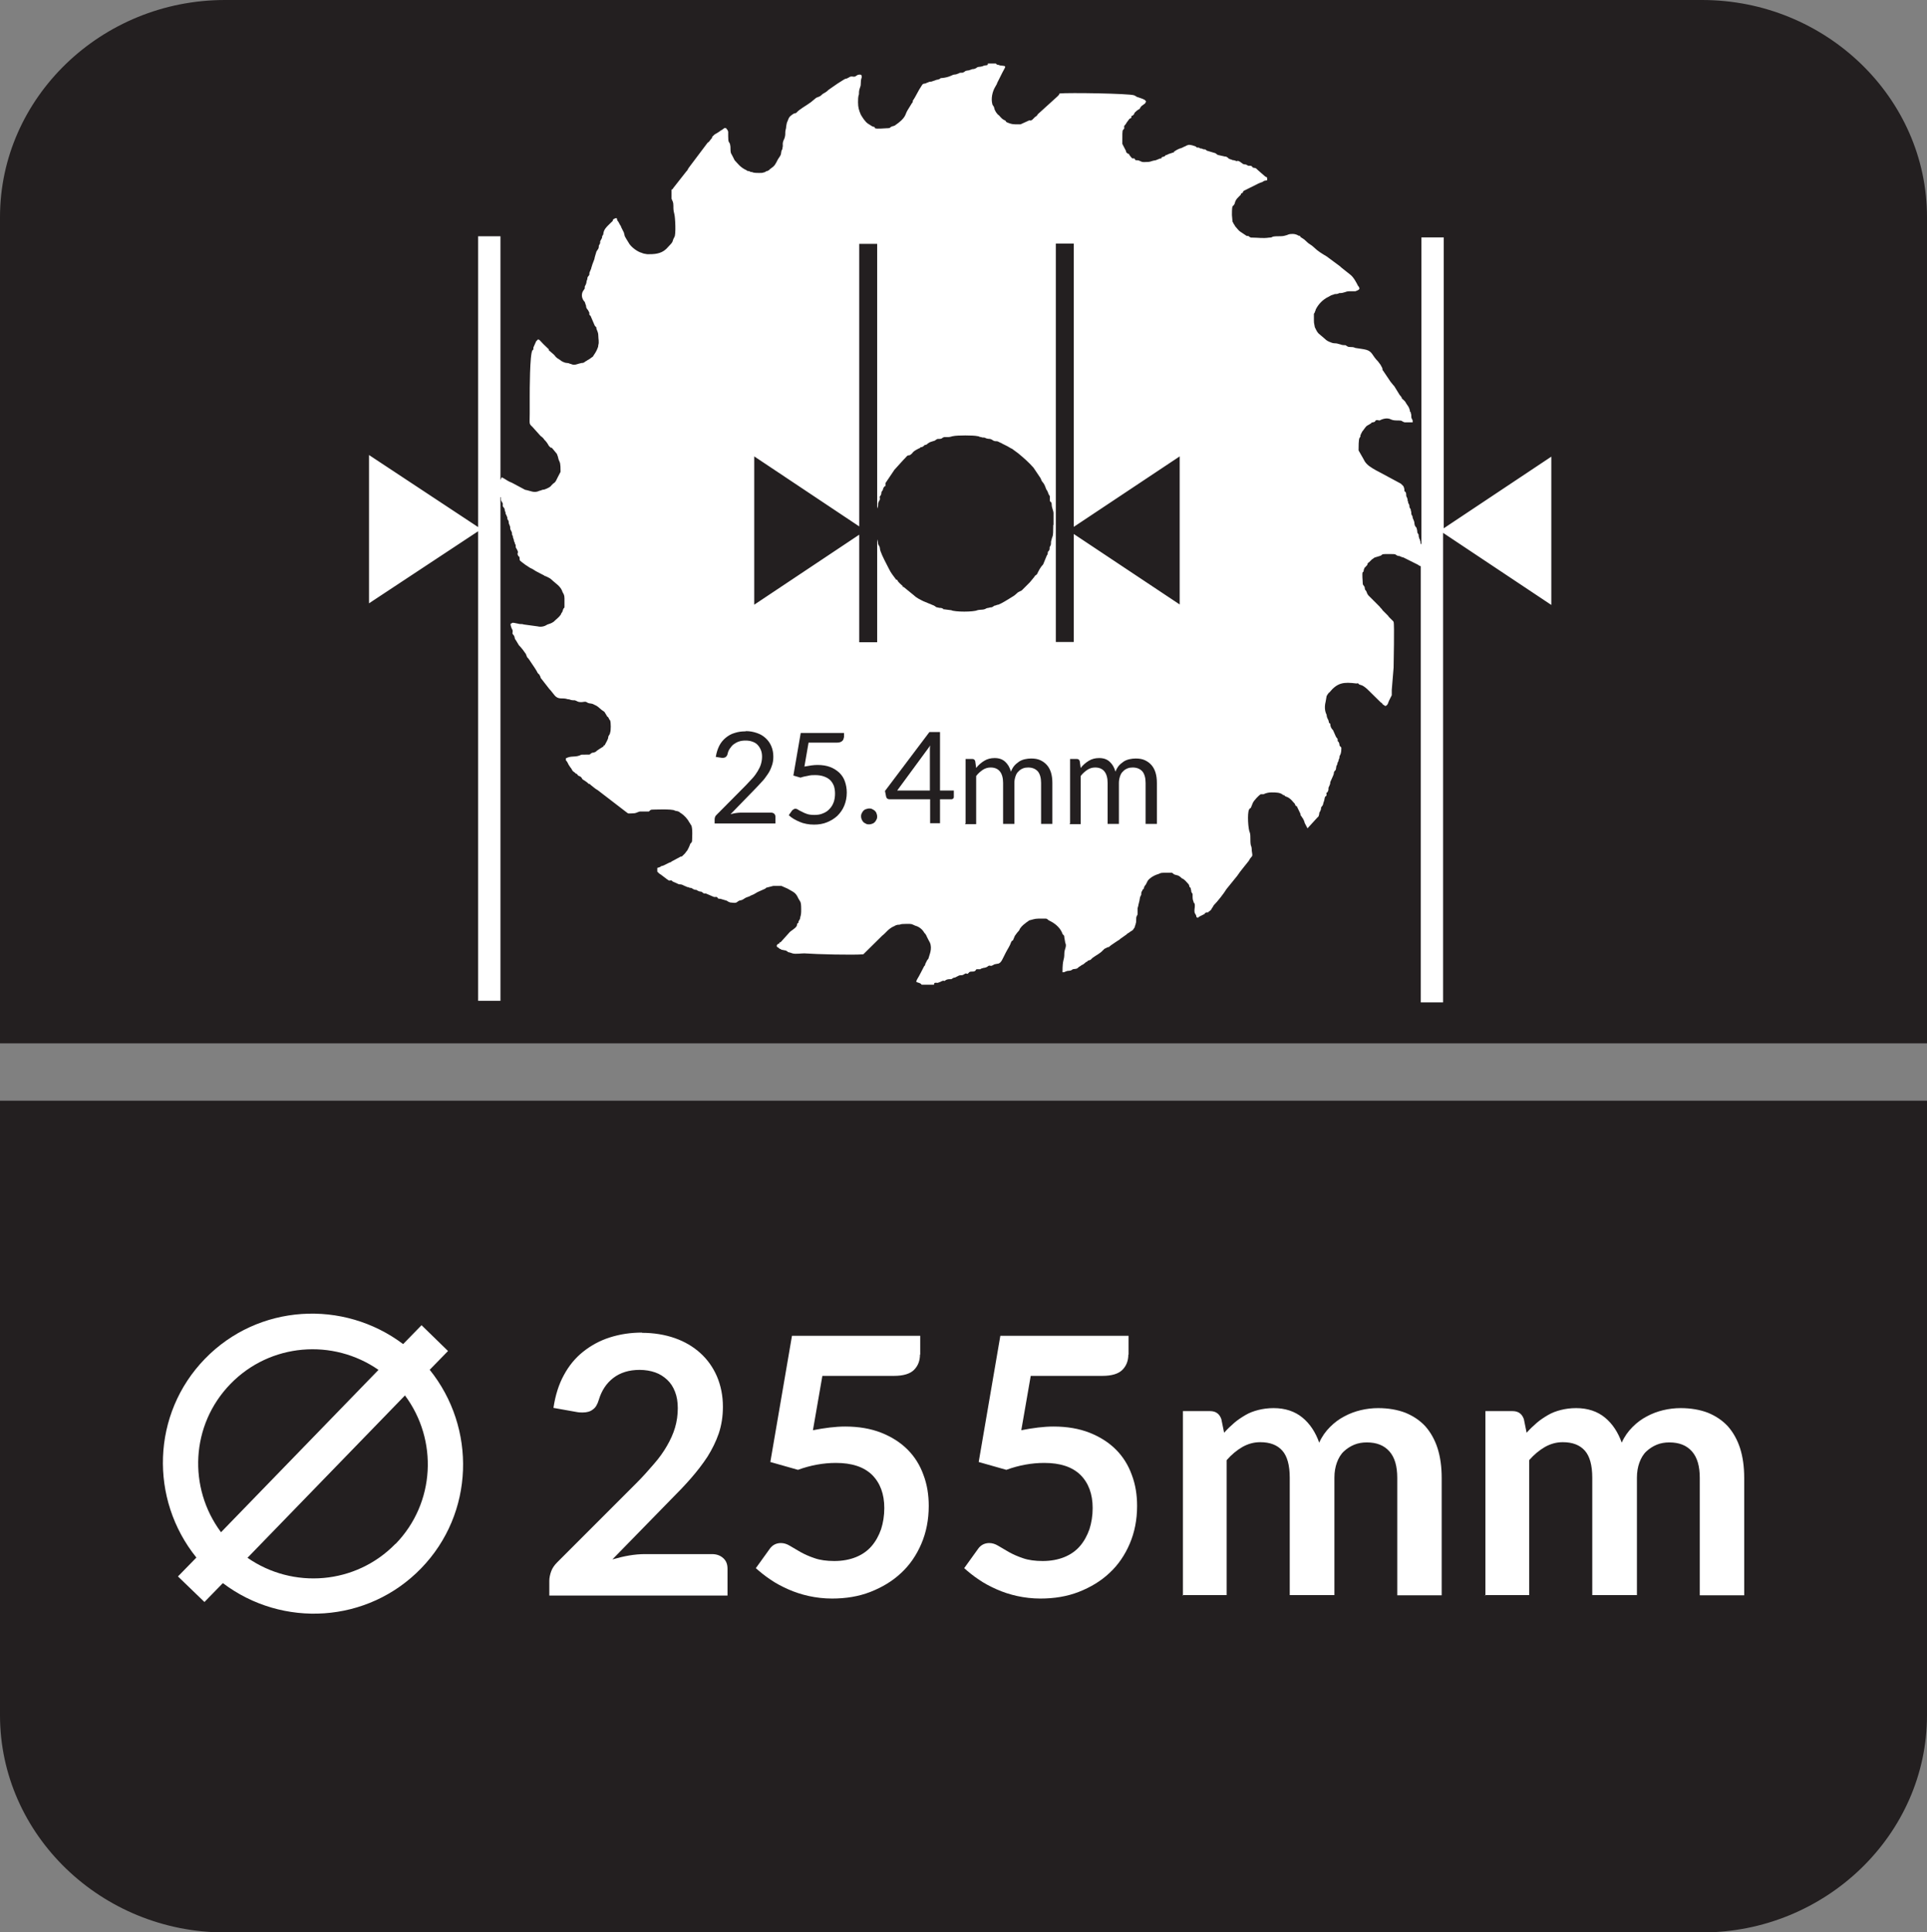
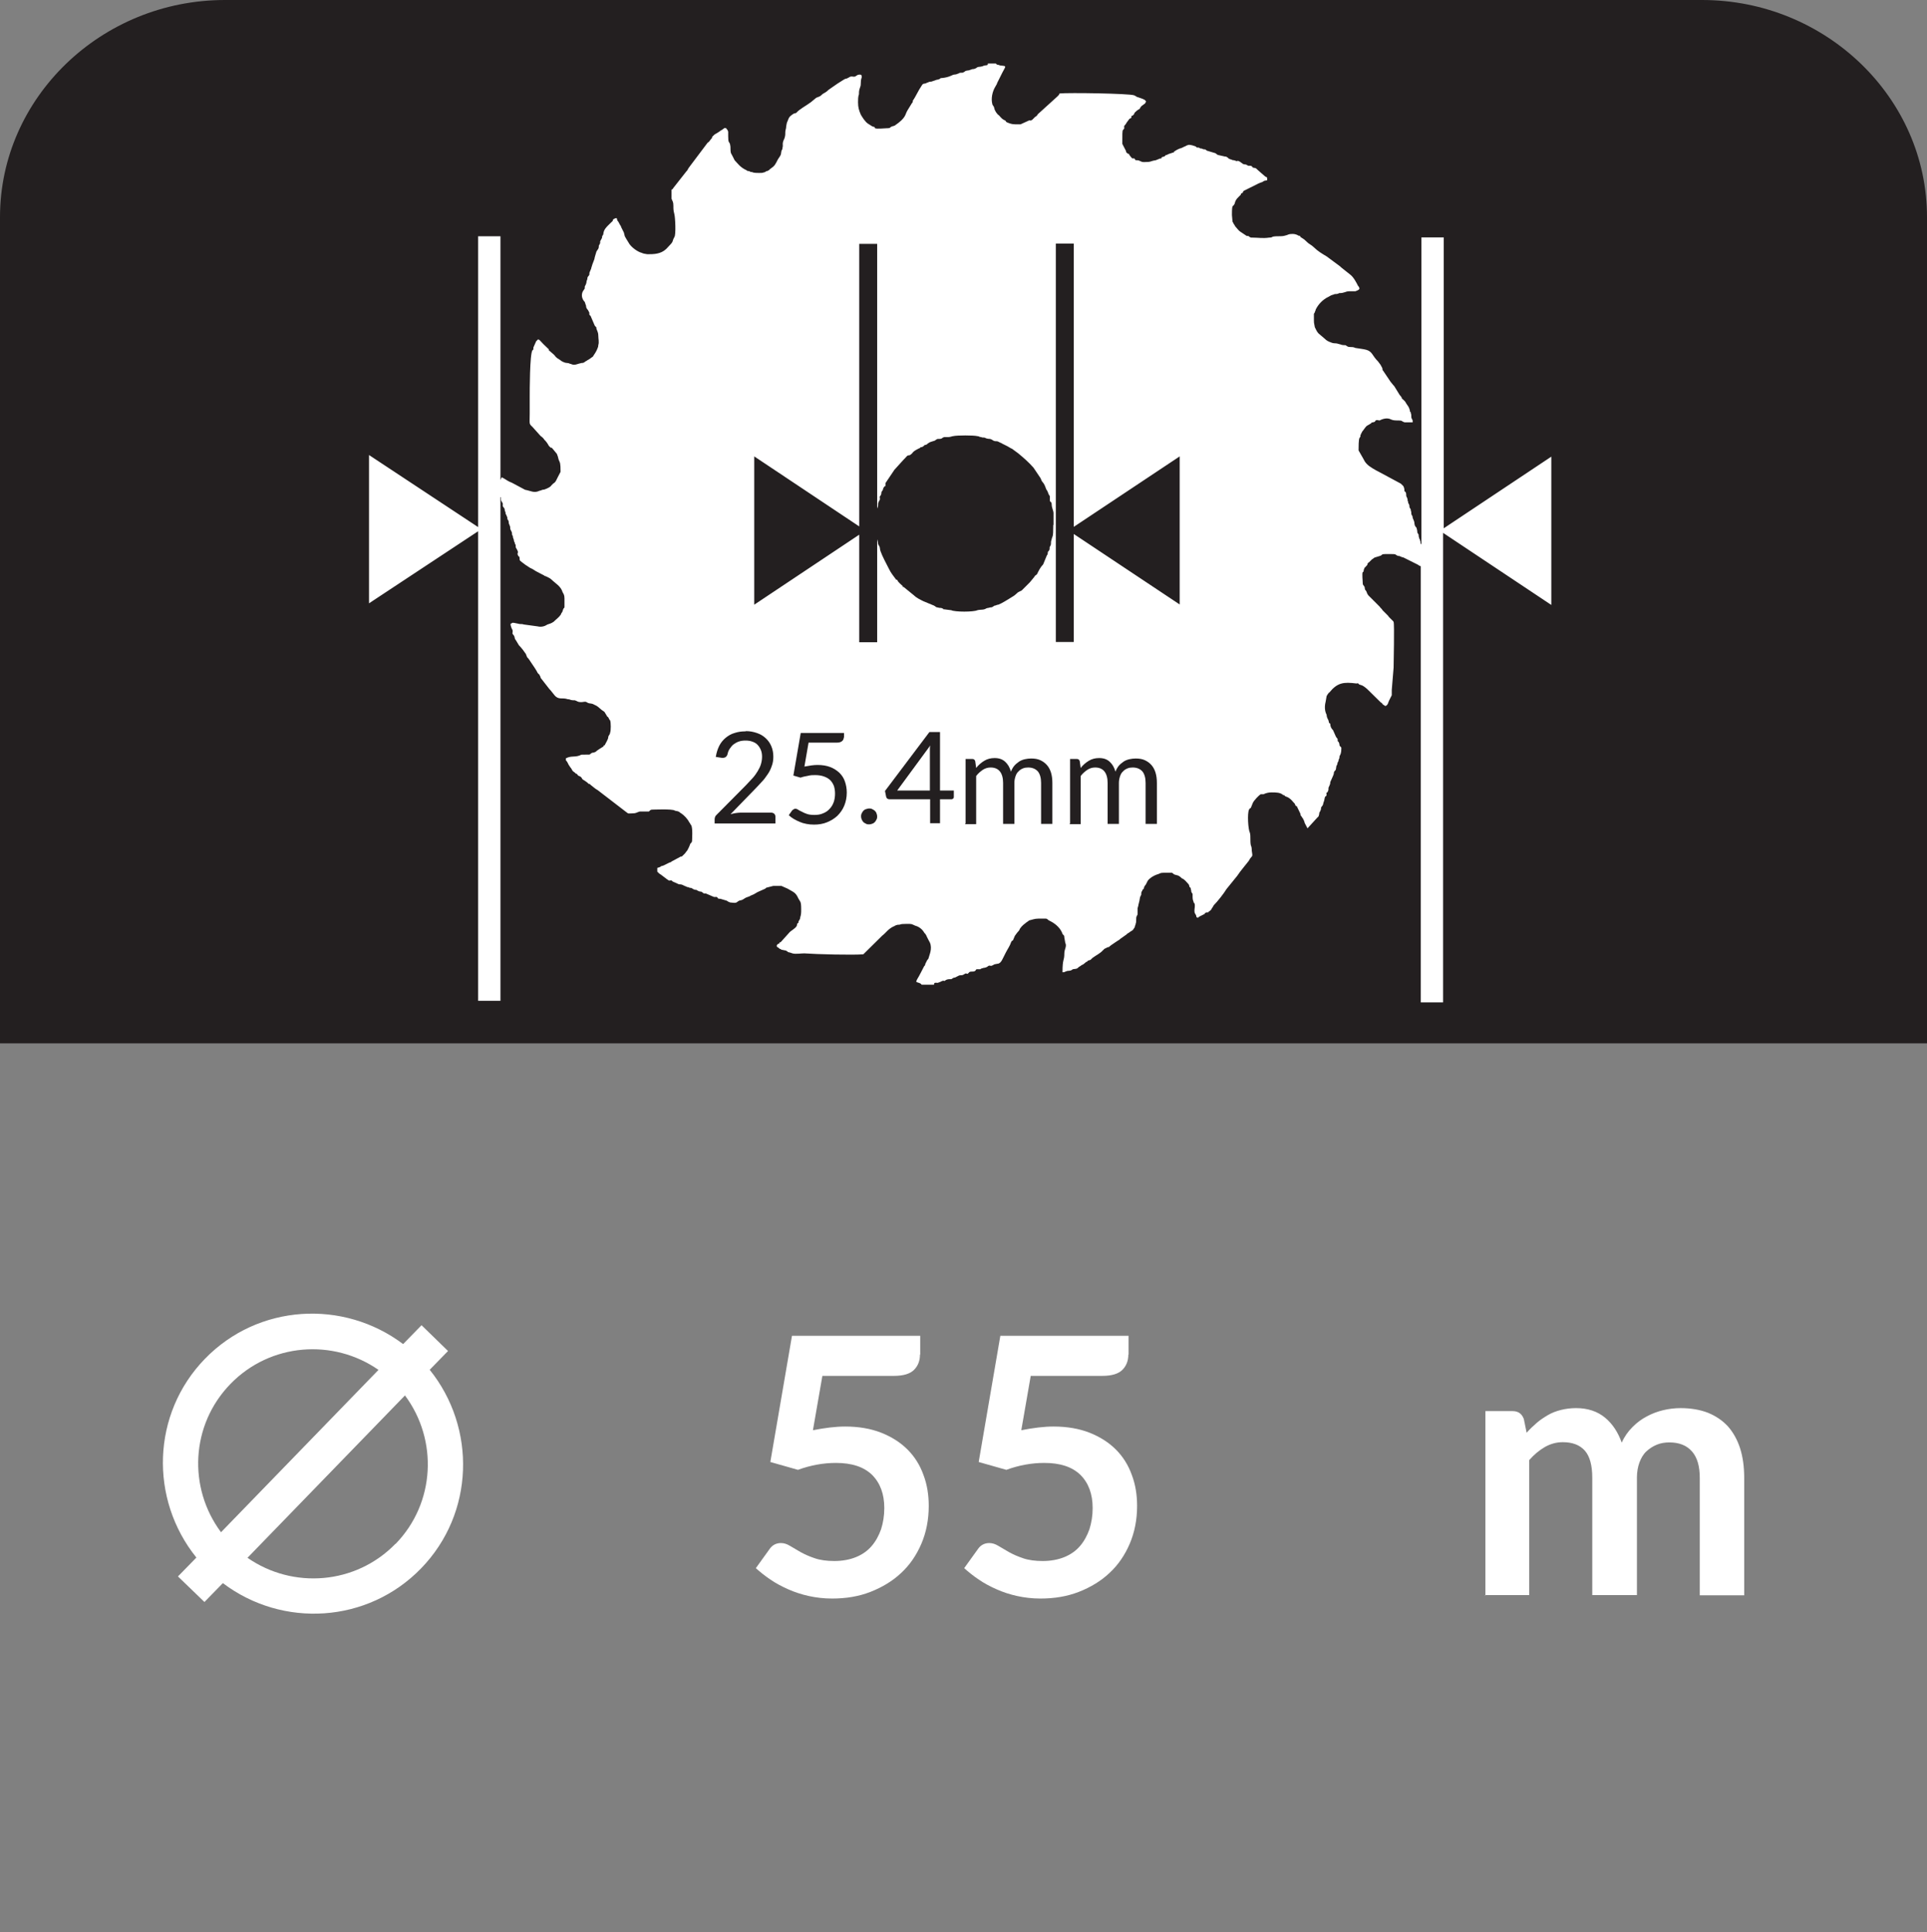
<svg xmlns="http://www.w3.org/2000/svg" id="Layer_2" data-name="Layer 2" viewBox="0 0 83.7 83.91">
  <rect x="0" y="0" width="83.7" height="83.91" fill="#808080" stroke="none" />
  <defs>
    <style>
      .cls-1, .cls-2 {
        fill: #231f20;
      }

      .cls-3, .cls-4 {
        fill: #fff;
      }

      .cls-4, .cls-2 {
        fill-rule: evenodd;
      }
    </style>
  </defs>
  <g id="_图层_1" data-name="图层 1">
    <g>
-       <path class="cls-2" d="M83.7,74.49c0,5.18-4.4,9.43-9.77,9.43H9.77c-5.37,0-9.77-4.24-9.77-9.43v-26.69h83.7v26.69Z" />
      <path class="cls-2" d="M9.77,0h64.16c5.37,0,9.77,4.24,9.77,9.43v35.88H0V9.43C0,4.24,4.4,0,9.77,0" />
      <path class="cls-3" d="M62.71,22.94v-12.63h-.97v13.34s0-.01-.02-.03c-.04-.04,0-.08-.04-.15,0-.08-.04-.04-.04-.12-.04-.08,0-.12-.04-.16-.04-.08-.04-.04-.04-.12-.04-.27-.08-.12-.12-.31,0-.12-.04-.16-.08-.27q0-.08-.04-.12c-.04-.08,0-.12-.04-.19,0-.08,0-.04-.04-.12-.04-.04,0-.08-.04-.16,0-.04-.04,0-.04-.12-.04-.04,0-.08-.04-.15,0-.04-.04-.04-.04-.12,0-.04,0-.12-.04-.15-.04-.04-.04,0-.04-.12-.04-.16-.04-.12-.16-.24l-.93-.5c-.16-.08-.43-.23-.54-.35-.08-.08-.12-.16-.16-.24l-.2-.35c0-.16,0-.46.04-.54.04-.08.04,0,.04-.12.04-.04,0-.04.04-.08l.04-.08c.07-.08.11-.16.19-.24l.2-.12s0-.04.08-.04c.16-.04.04-.04.12-.08.04-.04.12,0,.16,0,.08-.04.31-.15.51-.04.08.04.2.04.31.04.2,0,.12.04.27.08h.35c0-.12,0-.08-.04-.16-.04-.08,0-.15-.04-.23,0-.12-.04,0-.04-.12-.04-.16-.08-.19-.16-.31-.08-.16-.16-.16-.2-.24v-.04s0,.04-.04-.04t-.04-.04l-.24-.39c-.08-.08-.12-.15-.16-.19l-.31-.46c-.04-.08-.04,0-.04-.08s-.08-.16-.08-.19l-.12-.16c-.24-.23-.24-.43-.51-.5-.16-.04-.24-.04-.47-.08-.08-.04-.15-.04-.23-.04-.12,0-.12-.04-.2-.08-.08,0-.15,0-.24-.04-.04,0-.11-.04-.19-.04q-.12,0-.2-.04c-.12-.04-.19-.08-.27-.16l-.27-.23c-.08-.08-.12-.2-.16-.27-.04-.23-.04-.12-.04-.46v-.12c.04-.08.04-.04.04-.08q.04-.08.04-.11c.12-.24.31-.43.55-.55.04,0,.04-.04.08-.04.04-.04.12-.04.2-.08.07,0,.12,0,.19-.04.24,0,.27-.08.43-.08h.27s.12-.04.16-.08c.04-.04,0-.12-.04-.15-.08-.16-.2-.39-.35-.5l-.39-.31-.04-.04-.58-.43c-.2-.12-.39-.23-.55-.39-.12-.12-.24-.16-.31-.24-.04-.04-.08-.07-.12-.11l-.12-.08s-.04,0-.04-.04t-.04-.04h-.04q-.12-.08-.27-.08c-.2,0-.16.04-.35.08-.16.04-.31,0-.51.04-.04.04-.12.04-.16.04-.27.04-.47,0-.7,0-.12,0-.08,0-.16-.04-.08-.08-.04,0-.12-.04l-.24-.16c-.08-.04-.16-.15-.23-.23-.04-.04-.04-.08-.08-.12-.08-.19-.04.04-.08-.39,0-.54.04-.31.12-.5.04-.2.16-.27.27-.39v-.04l.08-.04s0-.04.04-.08l.62-.31q.08-.04.2-.08c.08-.04,0-.04.2-.07,0-.16,0-.12-.08-.16l-.31-.27c-.16-.15-.08-.08-.23-.12-.04-.04-.04-.08-.12-.08-.12,0-.08,0-.15-.04-.08-.04-.08,0-.16-.04t-.11-.08-.16-.04l-.12-.04c-.12,0-.08-.04-.16-.04-.07-.04-.04,0-.12-.08-.08-.04-.04-.04-.11-.04l-.31-.07c-.08-.04-.04-.04-.12-.08-.16-.04-.12-.04-.27-.08-.16-.04-.08-.04-.16-.08-.04,0-.08,0-.16-.04-.08,0-.04,0-.12-.04-.12,0-.08,0-.12-.04-.08-.04-.23-.08-.31-.08-.16.04-.08.04-.2.08t-.08.04s-.08.04-.12.04c-.04.04-.04,0-.08.04l-.08.04c-.12.08,0,0-.04.04h-.04v.04l-.24.08s0,0-.08.04c-.08,0-.04.04-.12.07-.12.04-.08,0-.12.08-.12.08.04-.04-.04,0l-.2.08c-.27.04-.16.08-.51.08-.16,0-.16-.08-.31-.08-.12,0-.04-.04-.12-.08h-.08s-.12-.12-.15-.2h-.04l-.08-.08v-.04l-.16-.31v-.19c0-.43,0-.39.08-.47v-.12s.08-.08.11-.15l.12-.16s.08-.04.08-.04v-.08s.04,0,.08-.04l.04-.04s0-.04.04-.08c.12-.12.16-.12.2-.15q.04-.08.08-.12l.16-.12.04-.08c-.04-.08-.08-.08-.16-.12q-.12-.04-.2-.07s-.04,0-.08-.04t-.08-.04c-.23-.08-2.84-.12-3.24-.08,0,.04-.04.08-.08.12l-.86.78q-.04.08-.12.12s-.08.08-.12.12c-.12.08-.08,0-.16.04s-.27.12-.35.16h-.23c-.16,0-.24-.04-.35-.08-.08-.04-.04-.04-.08-.08l-.08-.04c-.08-.04-.16-.15-.2-.19-.08-.04-.2-.23-.2-.31-.04-.12-.04-.08-.08-.15-.08-.27,0-.58.12-.78.04-.08.08-.12.08-.16l.23-.46c.16-.31.2-.27-.12-.31-.04-.04-.12,0-.16-.08h-.35c0,.12-.08.04-.24.12-.12.04-.19,0-.27.08-.16.08-.08,0-.27.08-.08.04-.16,0-.24.08-.08.04-.04.04-.16.04-.08,0-.08.04-.12.04q-.08.04-.16.04c-.08,0-.2.12-.54.15-.12,0,0,.04-.24.08-.12.04-.08.04-.12.04-.08.04-.12.04-.16.04-.04,0-.08.04-.12.04-.12.08-.16,0-.23.12-.16.23-.27.5-.39.66,0,.04,0,.08-.04.11l-.19.31c-.12.19-.04.31-.55.66-.08.04,0,0-.12.04-.12.04-.04.08-.23.08-.08,0-.43.04-.51,0-.04-.04.04-.04-.12-.08l-.19-.12c-.12-.08-.24-.27-.31-.39-.08-.19-.12-.31-.12-.54,0-.12,0-.24.04-.35,0-.11,0-.15.04-.27.08-.19,0-.23.08-.46v-.04q0-.08-.08-.08c-.12,0-.12.04-.2.08-.08.04-.16-.04-.27.04-.27.15.04-.08-.5.27l-.39.27c-.16.16-.2.12-.31.23-.08.08-.16.08-.23.12l-.23.19c-.2.15-.51.31-.63.46-.08.04-.04,0-.12.04-.12.08-.19.12-.24.27-.04.12-.04.04-.08.27,0,.12-.04.16-.04.27s0,.15-.04.27c-.12.23-.04.27-.08.39q0,.08-.04.12c-.04.15,0,.15-.08.27l-.08.12c-.12.23-.12.27-.35.43t-.04.04c-.12.08-.08,0-.16.08-.16.04-.08.04-.27.04-.12,0-.24,0-.31-.04-.08,0-.04,0-.12-.04-.04,0-.08,0-.12-.04-.27-.12-.39-.31-.51-.43l-.08-.16q-.04-.07-.08-.15c-.04-.16,0-.23-.04-.39-.04-.12-.08-.04-.08-.35v-.19q-.04-.12-.08-.12s.04-.04-.08-.04t-.11.08q-.08.04-.12.08c-.23.15-.16.07-.31.23v.04c-.08.08-.12.16-.16.19-.04,0-.04.04-.08.08l-.7.93c-.16.2-.08.16-.19.27l-.55.7c-.04.08-.04.04-.08.08v.39c.04.12.08.12.08.31,0,.15,0,.19.04.35.04.12.08.93,0,1.01l-.04.08c-.04.08,0,.11-.16.27l-.15.16c-.24.23-.55.23-.82.23-.27-.04-.16-.04-.31-.08-.2-.08-.43-.27-.51-.43-.08-.12-.12-.2-.16-.27t-.04-.16s-.04-.08-.08-.16t-.04-.08s0-.04-.04-.08l-.08-.15c-.08-.08-.04-.12-.08-.16-.04,0-.12.04-.12.04l-.04.04v.04c-.12.12-.35.31-.39.46-.04.12,0,.08-.04.16-.04.04-.04.08-.04.12q-.04.08-.08.15c0,.16,0,.04-.04.16-.04.04,0,.08-.04.16t-.08.12c-.04.15-.04.11-.08.27,0,.08-.08.2-.15.46,0,.08-.04.04-.04.12-.04.04-.04.12-.04.16-.04.08-.04.04-.08.12q0,.08-.04.16s0,.08-.04.16c-.04.08-.04.04-.04.16t-.08.12c-.12.23.04.43.08.46l.04.12c.04.08,0,.08.04.15.04.08.04.04.08.12t.04.08v.08c.04.08.04,0,.08.12l.15.35c.04.08.08.04.08.15.04.12.08.16.08.31,0,.12.04.27,0,.39q0,.08-.04.16c-.04.11-.12.23-.2.35-.07.04-.15.12-.23.15-.04.04-.08.04-.12.08-.08.04-.04.04-.12.04-.2.04-.24.08-.35.08-.08,0-.12-.04-.16-.04q-.08-.04-.16-.04c-.08,0-.24-.08-.27-.12-.12-.08-.16-.08-.27-.23l-.23-.2v-.04l-.24-.23-.15-.16s-.04-.04-.08-.04l-.04.04-.04.04-.12.27c0,.12,0,.08-.04.12-.12.15-.12,1.79-.12,2.02v.73c0,.47-.04.43.12.58l.35.39s.12.08.16.16c.08.07.16.19.2.27l.08.08h.04l.04.04.19.23c.08.19.04.19.12.35.04.08.04.31.04.43l-.12.23-.08.16s-.04.08-.12.12l-.08.08c-.04.07-.16.12-.23.15q-.08.04-.16.04s-.08.04-.12.04c-.24.12-.39,0-.63-.04l-.58-.31c-.12-.04-.24-.12-.35-.19-.04,0-.04-.04-.08-.04-.04.05-.05.09-.06.12v-10.59h-.97v12.63l-4.74-3.13v6.44l4.74-3.13v20.39h.97v-21.87h.02c0,.19,0,.12.08.27v.12c.04.08.04.04.08.12,0,.04,0,.07.04.15,0,.12,0,0,.08.23,0,.12,0,.04.04.12.04.08,0,.12.04.16,0,.04.04.08.04.12s0,.12.04.16c0,.04.04.04.04.12,0,.04,0,.08.04.12,0,.08,0,.04.04.16,0,0,0,.08.04.12,0,.08.04.08.04.11,0,.08,0,.12.04.16l.04.08c.04.08,0,.12,0,.15.04.12.04.08.08.12.04.16-.04.12.12.24l.16.12c.08.04.16.12.27.16.08.04.12.08.2.12l.23.12.08.04s.04.04.08.04c.08.04.19.08.27.16.16.16.39.27.47.54.04.07.08.12.08.27v.31c0,.12,0,.08-.04.12-.04.08-.04.15-.08.19-.04.04,0,0-.04.08-.08.12-.2.2-.31.31-.12.08-.16.08-.27.12-.12.08-.27.12-.43.08l-.59-.08c-.11-.04-.15,0-.27-.04-.04,0-.27-.08-.27,0h-.04v.04c0,.08.04.12.04.16.08.12.04.16.04.23.04.08.04.04.08.12.04.12,0,.08.08.19l.12.2c.12.12.23.27.31.39,0,.04.04.08.04.12.08.08.12.15.2.27.08.12.19.27.27.43l.08.08s0,.04.04.08v.04l.39.5.04.04.16.2c.12.16.24.16.39.16s.16.04.27.04c.08.04.16.04.24.04.12.04.12.08.27.08.12,0,.16-.04.24,0,.12.08.16.04.27.08t.08.04c.11.04.19.12.27.19.04.04.12.08.16.12l.12.2c.08.04.04.08.12.16.04.08.04.46,0,.54,0,.08-.08.12-.08.2s-.12.27-.16.35h-.04v.04c-.12.08-.27.16-.35.24q-.08.04-.15.04c-.08.04-.04.04-.12.08h-.16c-.27,0-.16,0-.27.04-.24.08-.35,0-.59.12,0,.16,0,.04.08.2t.04.08l.08.12c.08.08.04.12.16.2.08.04,0,.04.12.08.04.04.04.08.08.08t.08.04s.04.04.04.04l.04.07c.12.08.2.12.27.2h.04l.04.04c.15.12.23.19.31.23l1.21.93c.16.12.08.08.31.08.16,0,.16-.04.31-.08h.39c.08-.04,0-.04.12-.08.04,0,.93-.04,1.01.04.12.04.04,0,.16.04.08.04.04.04.12.08.12.08.27.23.35.39.04.04.04.08.08.12.08.12.04.62.04.7-.04.12-.04.04-.08.12-.04.12-.08.19-.12.27-.16.19,0,.04-.24.27-.08.04,0-.04-.04,0l-.35.19c-.12.04,0,.04-.16.08l-.24.12c-.08.04-.08,0-.16.07t-.12.04v.16s.04.04.08.08c.08.04.35.27.43.31.12,0,.08-.04.16.04l.27.12c.16,0,.16.04.27.08.12.04.04.04.12.04.08.04.12.04.15.04.08.04.04.04.16.08.08,0,.04,0,.12.04q.07.04.15.04c.08.04.04.04.12.08h.08l.35.15h.12c.08.04,0,.08.16.08l.27.08c.08.04.04.04.16.08.31.04.24,0,.39-.08.15-.04.08,0,.27-.12.08-.04.12-.04.2-.08.04-.04,0,0,.08-.04.12-.04.2-.12.31-.16l.27-.12.04-.04.31-.08h.35l.27.12c.27.16.35.16.47.43.08.15.12.11.12.46,0,.15,0,.23-.04.35,0,.08-.04.12-.08.19,0,.08.04,0-.04.08-.04.04,0,.04-.04.12-.08.12-.24.19-.31.27l-.35.39-.04.04h-.04v.04l-.08.04c-.08.08-.04.12.04.16l.04.04s.04,0,.08.04l.2.04c.08.04.08.08.16.08l.12.04c.12.04.39,0,.51,0,.54.04,2.14.08,2.57.04l.82-.81c.16-.12.24-.27.47-.39.12-.04.04-.04.19-.08.2,0,.04-.04.39-.04.27,0,.2,0,.39.08.16.04.31.16.39.31l.04.04c.08.12.04.08.08.15l.04.08.08.15c.12.27-.04.58-.04.62-.04.15-.04.08-.08.15l-.08.16s0,.08-.04.08l-.16.31q-.04.08-.08.15c-.04.08-.11.16-.11.24.08.04.19.04.23.12h.54c0-.12.08-.08.16-.08q.12-.04.19-.08c.12-.04.08.04.16-.04.08-.04.12-.04.24-.04.08-.04.08-.07.16-.07t.08-.04s.08-.04.08-.04c.08-.04.12,0,.2-.04.08-.04.08-.08.19-.04l.08-.08c.08-.04.16,0,.23-.04.08-.04,0-.04.08-.08h.16s.04-.04.08-.04c.08-.04.12,0,.24-.08.08-.08.12,0,.19-.04.12-.04,0-.04.24-.08.16,0,.24-.27.31-.39t.04-.08c.08-.16.19-.31.24-.47.04-.08.04-.04.08-.08l.08-.19c.08-.12.12-.16.19-.24.04-.12.16-.23.27-.31.04-.04.12-.08.16-.12.31-.08.23-.08.62-.08.2,0,.12,0,.24.08t.08.04c.23.12.43.31.51.54.04.08.08.04.08.16l.04.23c.08.16-.04.27-.04.46,0,.35-.08.2-.08.82.11,0,.04,0,.16-.04.08-.04.19,0,.27-.08.08-.04.16,0,.24-.07l.04-.04s.08-.04.12-.08c.12-.04.15-.12.23-.15.04,0,0,0,.04-.04l.12-.04s.04-.04.08-.08c.16-.12.35-.2.47-.35.04,0,0,0,.04-.04l.16-.08h.04c.08-.08.16-.12.27-.2l.12-.08s.08-.04.11-.08l.27-.19.04-.04q.08-.04.12-.08s.08-.04.12-.08t.08-.12c0-.08.04-.08.04-.16.04-.07,0-.23.04-.31.04-.08.04-.04.04-.15v-.2s.04-.12.04-.16t.04-.16c.04-.27.04-.15.08-.27,0-.08,0-.12.04-.16.04-.12,0,0,.08-.12v-.04s.04-.08.08-.12l.08-.16c.08-.12.27-.23.39-.27.16-.04.12-.08.31-.08h.35c.08.04.04.04.12.08l.15.04s.08.04.12.08l.04.04c.12.04.2.16.27.23.08.08.04.12.08.16.04.04.04,0,.04.08.04.08,0,.08.04.15.04.08.04,0,.04.12s0,.19.04.27c0,.08,0,0,.04.08.04.08,0,.23,0,.31,0,.15.04.12.08.23v.04l.04.04c.12,0,.04-.04.08-.04l.24-.12s0-.04.08-.07h.08s0-.04.04-.04t.08-.07c.04-.08.08-.12.12-.2.16-.16.43-.5.55-.7l.47-.58c.12-.19.39-.5.51-.66,0-.04.04-.04.04-.08.12-.15.12-.08.08-.35q0-.16-.04-.23c-.04-.2,0-.39-.04-.54-.08-.15-.12-.85-.04-1.01.04-.08.04-.04.08-.08l.08-.2c.04-.11.27-.35.35-.39h.12q.16-.08.35-.08c.19,0,.39,0,.51.12.07,0,.04,0,.07.04.08.04.16.04.31.2.12.16.08.04.16.23h.04l.15.31c.04.08,0,.08.04.12.04.04.04.07.08.11.08.16.04.08.08.2l.12.23.43-.47c.08-.07.04-.04.08-.15,0-.08,0-.04.04-.12.04-.08.04-.12.04-.16.04-.08.04-.04.08-.12.04-.19.04-.08.08-.31.04-.12.04,0,.08-.12,0-.08-.04-.08.04-.12.04-.12.04-.04.04-.16,0-.08.04-.08.04-.12.04-.08.04-.12.04-.16l.12-.27q.04-.08.04-.16c.04-.08.04-.04.08-.11.04-.31.04-.08.08-.31.04-.08.04-.04.04-.12.04-.04.04-.12.04-.15.04-.08.08-.12.08-.35,0-.07-.04-.04-.08-.12q0-.08-.04-.15s0,0-.04-.04v-.08c-.04-.08-.04-.04-.08-.12l-.12-.27c-.08-.08-.12-.16-.12-.27-.04-.08-.04.04-.08-.16t-.04-.08s-.04-.08-.04-.16c-.04-.08-.12-.27-.04-.58l.04-.23s.04-.08.08-.12c0-.04,0,0,.04-.04.35-.43.62-.46,1.17-.39.12,0,.04-.04.12.04.08.04.12,0,.35.2l.59.58s.08.04.08.08l.12.08c.12-.04.12-.15.16-.23l.12-.24v-.23l.08-.97c0-.15.04-1.9,0-1.98,0-.04-.2-.19-.24-.27l-.24-.24c-.04-.08-.08-.08-.12-.15l-.5-.5c-.08-.12-.04-.08-.08-.16-.08-.16-.04.04-.08-.2-.04-.08-.08-.08-.08-.15,0-.12-.04-.43,0-.5.04,0,.04-.04.04-.08.08-.19-.04,0,.16-.23q0-.08.08-.12s.08-.08.12-.12c.08-.04.04-.04.12-.08l.23-.07c.12-.04.04-.08.23-.08.59,0,.35,0,.55.08.12,0,.08.04.24.07l.62.31s.08.06.13.07v18.94h.97v-20.39l4.7,3.13v-6.44l-4.7,3.13ZM45.75,22.8c0,.62-.04.43-.08.66-.04.08,0,.15-.04.23-.04.08-.04.04-.04.16-.04.12-.08.08-.08.15,0,.04,0,.08-.04.12l-.16.39c-.12.12-.19.27-.27.43-.04.04-.08.04-.12.12l-.19.23s-.08.08-.12.12l-.23.23q-.08.04-.16.08c-.08.07-.16.15-.24.19-.12.08-.2.12-.31.19q-.2.12-.31.16c-.08,0-.08.04-.16.04-.08.04-.08.08-.2.08-.12.04-.04,0-.16.04-.12.08-.23.04-.39.08-.16.08-.97.08-1.13,0l-.31-.04h-.04s0-.04-.04-.04c-.08-.04-.08,0-.2-.04-.08,0-.08-.04-.16-.08l-.46-.19c-.16-.08-.31-.15-.43-.27l-.43-.35h-.04v-.04c-.08-.08-.2-.16-.24-.27h-.04c-.12-.16-.24-.31-.31-.46l-.2-.39s-.2-.39-.2-.51c0-.07-.04-.12-.08-.19,0-.03-.01-.12-.04-.21v4.47h-.78v-4.67l-4.56,3.04v-6.44l4.56,3.04v-12.27h.78v11.49s0,0,0,0c.04-.08.04-.12.04-.19s.04-.12.08-.2c0-.16-.04-.08.04-.19.04-.08,0-.08.04-.16.08-.08.04-.12.08-.16.04-.08.04-.04.08-.08v-.12l.39-.58.39-.43s.12-.12.15-.16c.04-.04.08-.04.12-.04.2-.12.04-.12.43-.31,0,0,.04,0,.04-.04.04,0,.08,0,.12-.04.04,0,0,0,.04-.04.08-.04.08,0,.16-.08.16-.12.27-.08.35-.16.04,0-.04,0,.08-.04h.08c.12,0,.08-.04.2-.08h.19c.08,0,.16-.04.2-.04.16-.04.9-.04,1.05,0,.08,0,.08.04.16.04.08.04.12,0,.19.04q.08.04.2.04c.12.04.08.04.16.08.08.04.12,0,.2.04t.08.04c.08.04.04,0,.08.04l.16.08s0,0,.08.04c.08.04.12.08.2.11l.27.2c.23.19.46.39.66.62l.31.46s.04.12.08.16c.08.08.12.2.16.31.04.08.04.04.08.15.04.12.04.08.08.16v.2c.04.08.08.04.08.15,0,.16.08.27.08.39v.5ZM51.24,26.25l-4.6-3.06v4.69h-.78V10.58h.78v12.3l4.6-3.06v6.44Z" />
      <path class="cls-4" d="M18.66,59.49l.8-.82-1.15-1.12-.8.82c-2.59-1.95-6.29-1.75-8.61.64-2.32,2.39-2.41,6.1-.37,8.63l-.8.82,1.15,1.11.8-.82c2.59,1.96,6.29,1.75,8.61-.64,2.32-2.39,2.41-6.1.37-8.63M10.01,60.1c1.73-1.78,4.46-1.98,6.43-.61l-6.84,7.05c-1.44-1.93-1.32-4.66.41-6.44M17.18,67.04c-1.73,1.78-4.46,1.98-6.43.61l6.84-7.05c1.44,1.93,1.32,4.67-.41,6.45" />
      <path class="cls-1" d="M32.4,31.75c.17,0,.32.03.47.08s.27.12.38.22.19.21.25.35c.06.14.09.29.09.46,0,.15-.02.28-.07.41-.04.12-.1.25-.18.36-.08.12-.16.23-.26.33-.1.11-.2.22-.31.33l-1.04,1.07c.07-.02.15-.04.22-.05s.15-.02.22-.02h1.33c.05,0,.1.02.13.05.03.03.05.07.05.12v.3h-2.64v-.17s0-.07.02-.11c.01-.04.04-.07.07-.1l1.27-1.28c.1-.11.2-.21.29-.31.09-.1.16-.2.22-.3.06-.1.11-.2.14-.3s.05-.21.05-.33-.02-.22-.06-.31c-.04-.09-.09-.16-.15-.22-.06-.06-.14-.1-.23-.13-.09-.03-.18-.04-.28-.04s-.19.01-.28.04-.16.07-.23.12-.12.12-.17.19c-.05.07-.08.15-.1.24-.01.05-.04.09-.07.12-.03.02-.07.04-.12.04,0,0-.02,0-.03,0s-.02,0-.03,0l-.26-.04c.03-.18.08-.34.15-.48.07-.14.17-.26.28-.35s.24-.17.39-.21c.15-.05.3-.07.47-.07Z" />
      <path class="cls-1" d="M36.65,32.01c0,.07-.02.13-.07.17-.04.04-.12.07-.22.07h-1.24l-.18,1.04c.21-.04.4-.07.57-.07.21,0,.39.03.55.09.16.06.29.15.4.25.11.11.19.23.24.38.05.15.08.3.08.48,0,.21-.04.4-.11.57-.07.17-.17.31-.3.44-.13.12-.28.21-.45.28s-.36.1-.56.1c-.12,0-.23-.01-.33-.03-.11-.02-.21-.05-.3-.09s-.18-.08-.26-.13-.15-.1-.21-.16l.15-.21s.08-.07.13-.07c.04,0,.08.01.12.04.05.03.1.06.17.09.07.04.14.07.23.1.09.03.2.04.32.04.14,0,.26-.02.37-.07.11-.04.21-.11.28-.19.08-.08.14-.18.18-.29.04-.11.06-.24.06-.38,0-.12-.02-.24-.05-.33-.04-.1-.09-.18-.16-.25-.07-.07-.16-.12-.27-.16-.11-.04-.24-.06-.38-.06-.1,0-.2,0-.31.03-.11.02-.22.04-.33.08l-.31-.09.32-1.85h1.88v.22Z" />
      <path class="cls-1" d="M37.4,35.45s0-.09.03-.13c.02-.04.04-.08.07-.11.03-.03.07-.06.11-.07s.09-.03.14-.03.09,0,.14.03.08.04.11.07c.03.03.06.07.07.11.02.04.03.09.03.13s0,.1-.03.14c-.02.04-.04.08-.07.11-.03.03-.07.06-.11.07-.04.02-.09.03-.14.03s-.09,0-.14-.03c-.04-.02-.08-.04-.11-.07-.03-.03-.05-.07-.07-.11-.02-.04-.03-.09-.03-.14Z" />
      <path class="cls-1" d="M40.83,34.33h.6v.28s0,.05-.03.07-.04.03-.08.03h-.49v1.04h-.43v-1.04h-1.76s-.07,0-.1-.03c-.03-.02-.04-.05-.05-.08l-.05-.25,1.93-2.56h.46v2.53ZM40.39,32.69s0-.1,0-.15c0-.06,0-.11.02-.17l-1.44,1.96h1.42v-1.63Z" />
      <path class="cls-1" d="M41.94,35.76v-2.8h.29c.07,0,.11.03.13.1l.04.29c.1-.13.22-.23.35-.31.13-.08.28-.12.45-.12.19,0,.34.05.46.16.12.11.2.25.25.43.04-.1.09-.19.15-.26.06-.07.14-.13.21-.18.08-.05.16-.08.25-.1s.18-.03.27-.03c.15,0,.28.02.39.07s.21.12.29.21c.08.09.14.2.18.33s.06.28.06.45v1.78h-.49v-1.78c0-.22-.05-.39-.14-.5-.1-.11-.24-.17-.42-.17-.08,0-.16.01-.23.04-.07.03-.14.07-.19.13-.06.05-.1.12-.13.21s-.05.18-.05.29v1.78h-.49v-1.78c0-.22-.05-.39-.14-.5s-.22-.17-.4-.17c-.12,0-.23.03-.34.1-.1.07-.2.15-.29.27v2.09h-.49Z" />
      <path class="cls-1" d="M46.48,35.76v-2.8h.29c.07,0,.11.03.13.1l.04.29c.1-.13.22-.23.35-.31.13-.08.28-.12.45-.12.19,0,.34.05.46.16.12.11.2.25.25.43.04-.1.09-.19.15-.26.06-.07.14-.13.21-.18.08-.05.16-.08.25-.1s.18-.03.27-.03c.15,0,.28.02.39.07s.21.12.29.21c.08.09.14.2.18.33s.06.28.06.45v1.78h-.49v-1.78c0-.22-.05-.39-.14-.5-.1-.11-.24-.17-.42-.17-.08,0-.16.01-.23.04-.07.03-.14.07-.19.13-.06.05-.1.12-.13.21s-.05.18-.05.29v1.78h-.49v-1.78c0-.22-.05-.39-.14-.5s-.22-.17-.4-.17c-.12,0-.23.03-.34.1-.1.07-.2.15-.29.27v2.09h-.49Z" />
-       <path class="cls-3" d="M27.88,57.88c.52,0,1,.08,1.43.23.43.15.8.37,1.11.65.31.28.55.62.72,1.01.17.4.26.84.26,1.32,0,.42-.06.8-.18,1.16-.12.35-.29.69-.49,1.01-.21.32-.45.63-.72.94s-.56.61-.87.92l-2.54,2.6c.25-.07.49-.13.73-.17.24-.04.47-.06.69-.06h2.9c.21,0,.37.06.5.18s.18.27.18.46v1.16h-7.74v-.64c0-.13.03-.27.08-.41s.14-.27.26-.39l3.43-3.43c.29-.29.54-.57.77-.84.23-.26.42-.53.57-.79.15-.26.27-.52.35-.79.08-.27.12-.55.12-.85,0-.27-.04-.51-.12-.71-.08-.21-.19-.38-.34-.52-.15-.14-.32-.25-.52-.32-.2-.07-.43-.11-.68-.11-.46,0-.84.12-1.14.35-.3.23-.51.55-.63.95-.06.2-.14.34-.26.42-.11.09-.26.13-.44.13-.08,0-.16,0-.26-.02l-1.01-.18c.08-.54.23-1.02.45-1.42.22-.41.5-.75.84-1.02.34-.27.72-.48,1.16-.62s.9-.21,1.4-.21Z" />
      <path class="cls-3" d="M39.96,58.82c0,.28-.09.5-.26.67s-.46.26-.87.26h-3.11l-.41,2.36c.51-.1.98-.16,1.4-.16.59,0,1.11.09,1.57.27.45.18.83.42,1.14.73s.54.68.69,1.1c.16.42.23.87.23,1.35,0,.6-.11,1.15-.32,1.64-.21.49-.5.92-.88,1.27-.37.35-.82.62-1.33.82s-1.07.29-1.67.29c-.35,0-.69-.04-1.01-.11s-.62-.17-.89-.29-.54-.26-.77-.42c-.24-.16-.45-.33-.64-.5l.59-.82c.12-.18.29-.27.5-.27.13,0,.26.04.39.12s.29.17.46.27c.18.1.38.19.62.27.23.08.52.12.85.12.35,0,.67-.06.94-.17.27-.11.5-.27.68-.48.18-.21.31-.45.41-.73.09-.28.14-.59.14-.92,0-.61-.18-1.09-.53-1.44-.36-.35-.88-.52-1.57-.52-.55,0-1.1.1-1.65.3l-1.2-.34.94-5.48h5.57v.82Z" />
      <path class="cls-3" d="M49.01,58.82c0,.28-.09.5-.26.67s-.46.26-.87.26h-3.11l-.41,2.36c.51-.1.98-.16,1.4-.16.59,0,1.11.09,1.57.27.45.18.83.42,1.14.73s.54.68.69,1.1c.16.42.23.87.23,1.35,0,.6-.11,1.15-.32,1.64-.21.49-.5.92-.88,1.27-.37.35-.82.62-1.33.82s-1.07.29-1.67.29c-.35,0-.69-.04-1.01-.11s-.62-.17-.89-.29-.54-.26-.77-.42c-.24-.16-.45-.33-.64-.5l.59-.82c.12-.18.29-.27.5-.27.13,0,.26.04.39.12s.29.17.46.27c.18.1.38.19.62.27.23.08.52.12.85.12.35,0,.67-.06.94-.17.27-.11.5-.27.68-.48.18-.21.31-.45.41-.73.09-.28.14-.59.14-.92,0-.61-.18-1.09-.53-1.44-.36-.35-.88-.52-1.57-.52-.55,0-1.1.1-1.65.3l-1.2-.34.94-5.48h5.57v.82Z" />
-       <path class="cls-3" d="M51.38,69.29v-8.01h1.18c.25,0,.41.12.49.35l.12.59c.14-.16.29-.3.44-.43.15-.13.32-.24.49-.34s.36-.17.56-.22.42-.08.66-.08c.5,0,.92.14,1.25.41s.57.64.73,1.09c.12-.27.28-.49.47-.68.19-.19.39-.34.62-.46.22-.12.46-.21.71-.27.25-.06.51-.09.76-.09.44,0,.84.07,1.18.2.34.14.63.33.87.59.23.26.41.58.53.95.12.38.18.8.18,1.29v5.1h-1.93v-5.1c0-.51-.11-.89-.34-1.15s-.55-.39-.98-.39c-.2,0-.38.03-.55.1-.17.07-.32.17-.45.29s-.23.29-.3.48c-.07.19-.11.41-.11.66v5.1h-1.94v-5.1c0-.54-.11-.93-.32-1.17-.22-.25-.54-.37-.96-.37-.28,0-.53.07-.78.21-.24.14-.47.33-.68.57v5.86h-1.93Z" />
      <path class="cls-3" d="M64.52,69.29v-8.01h1.18c.25,0,.41.12.49.35l.12.59c.14-.16.29-.3.44-.43.15-.13.32-.24.49-.34s.36-.17.56-.22.42-.08.66-.08c.5,0,.92.14,1.25.41s.57.64.73,1.09c.12-.27.28-.49.47-.68.19-.19.39-.34.62-.46.22-.12.46-.21.71-.27.25-.06.51-.09.76-.09.44,0,.84.07,1.18.2.34.14.63.33.87.59.23.26.41.58.53.95.12.38.18.8.18,1.29v5.1h-1.93v-5.1c0-.51-.11-.89-.34-1.15s-.55-.39-.98-.39c-.2,0-.38.03-.55.1-.17.07-.32.17-.45.29s-.23.29-.3.48c-.07.19-.11.41-.11.66v5.1h-1.94v-5.1c0-.54-.11-.93-.32-1.17-.22-.25-.54-.37-.96-.37-.28,0-.53.07-.78.21-.24.14-.47.33-.68.57v5.86h-1.93Z" />
    </g>
  </g>
</svg>